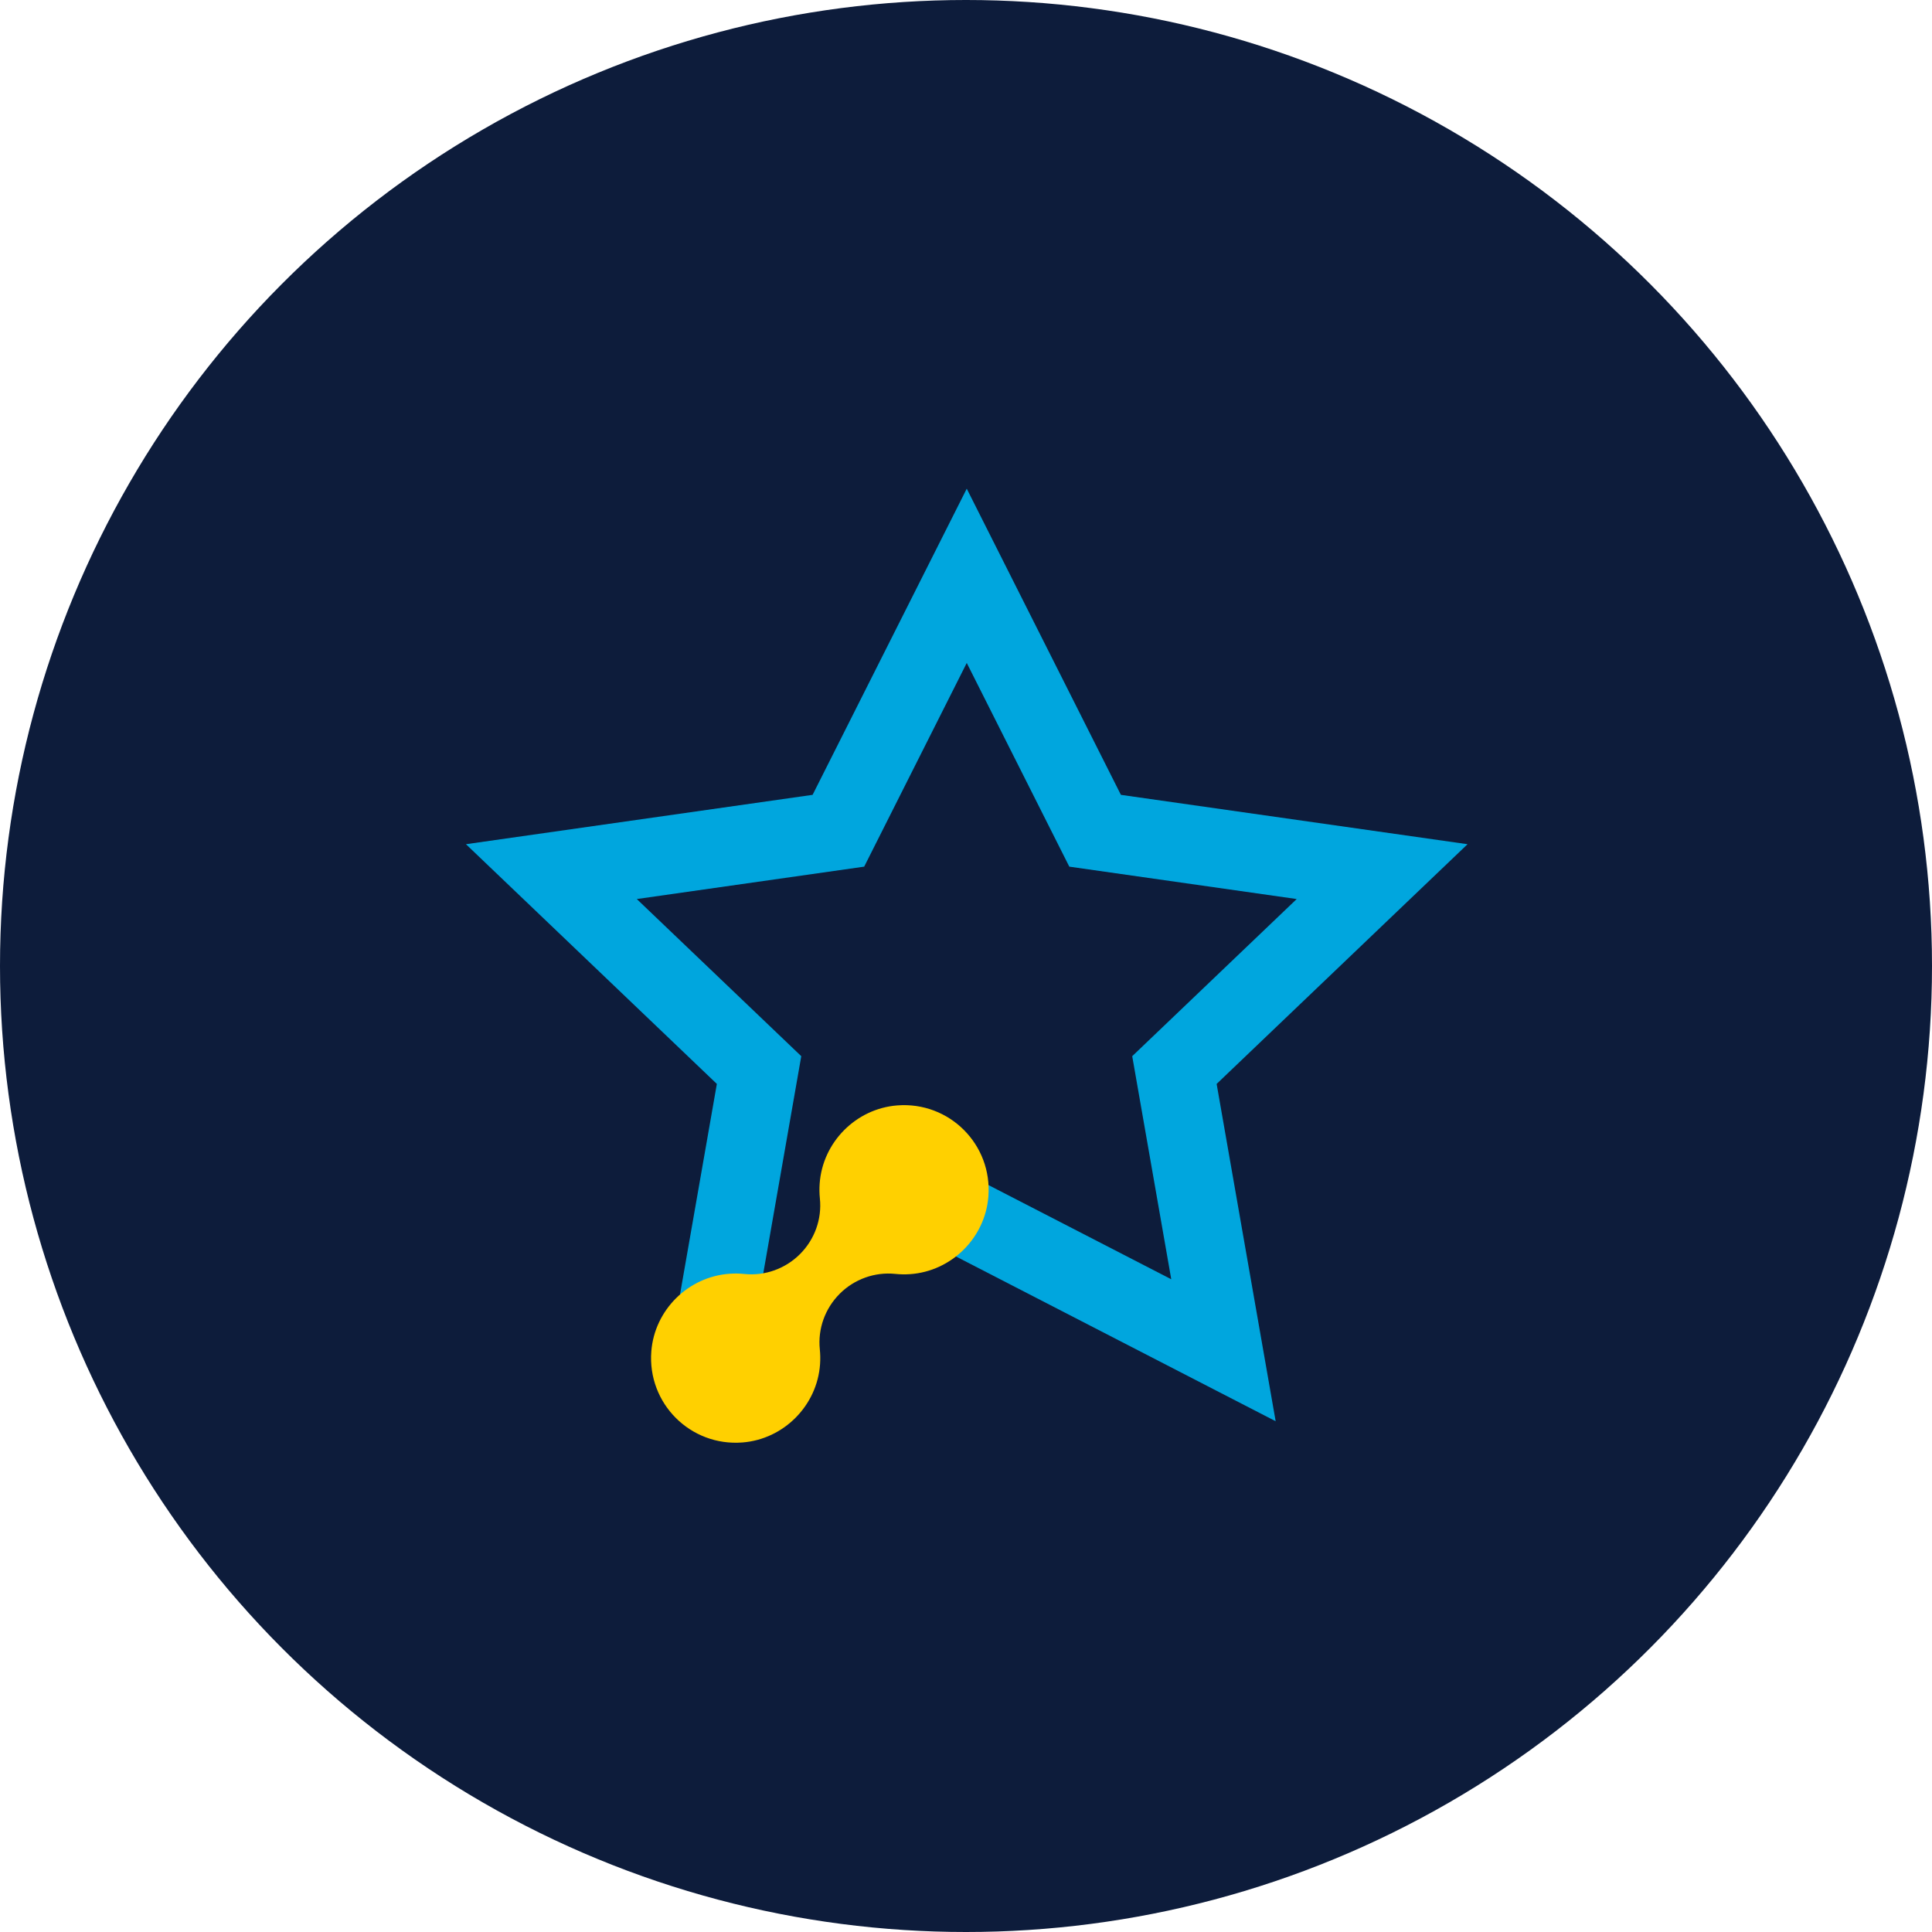
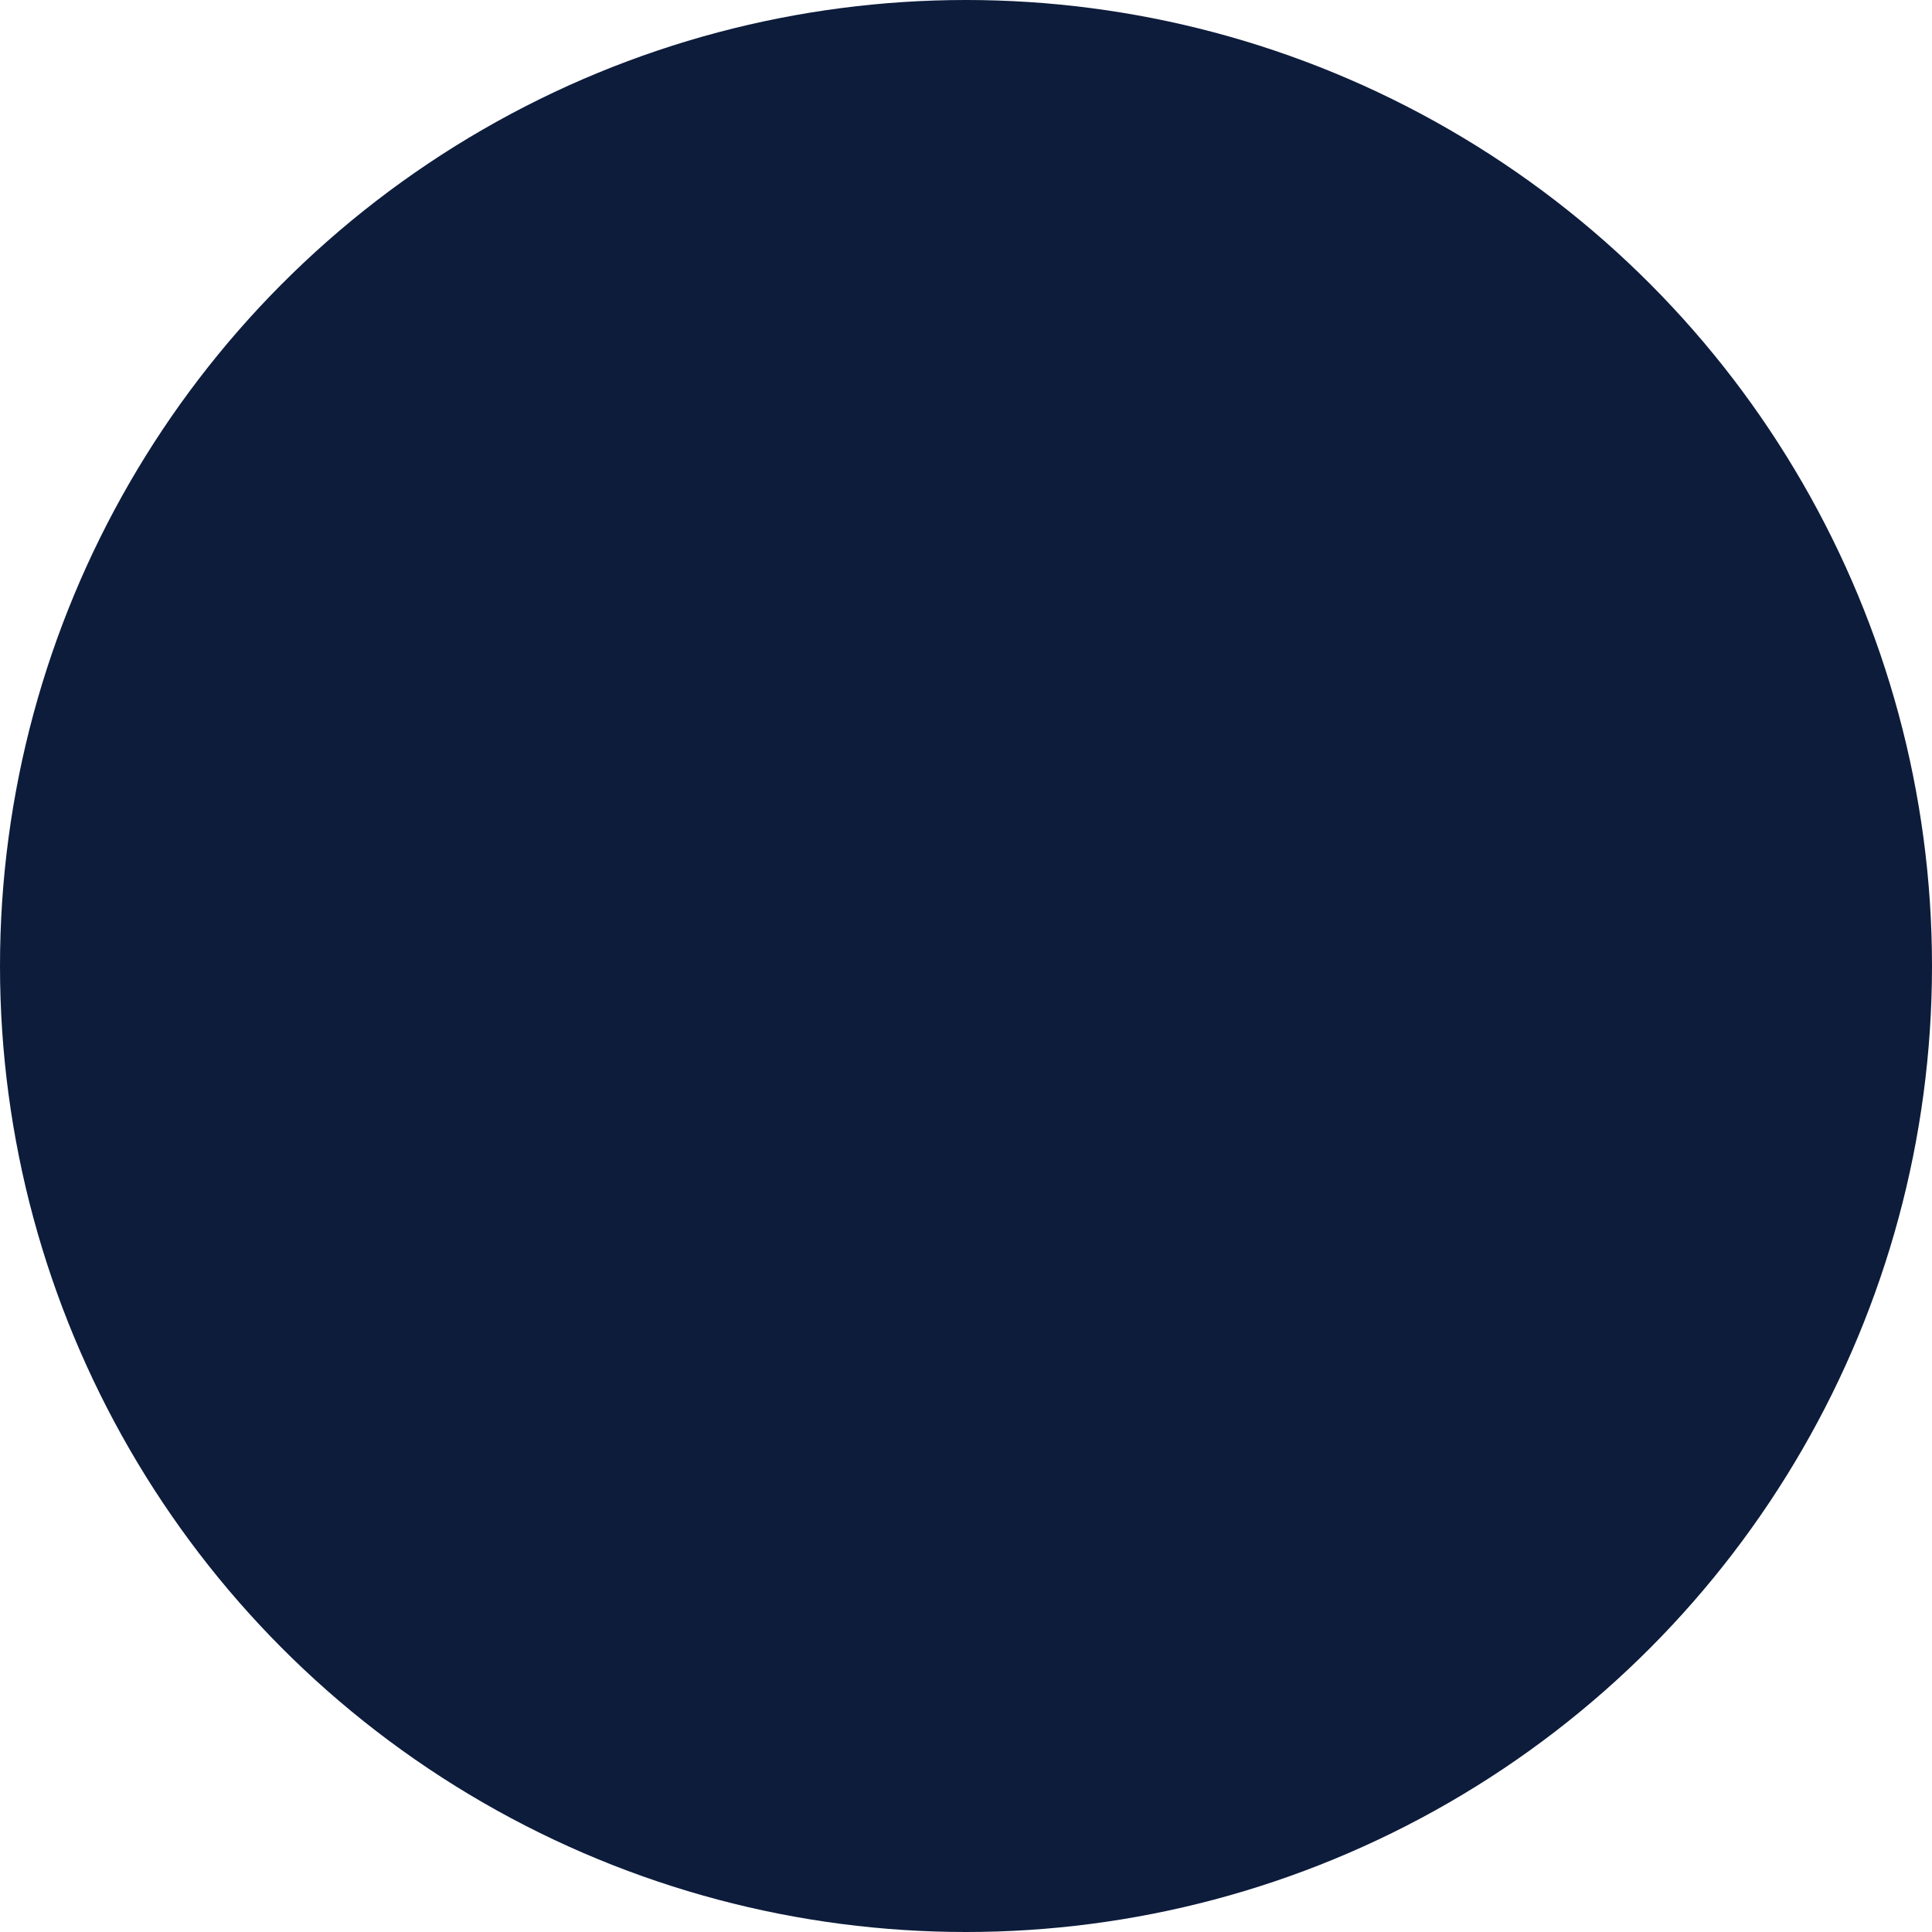
<svg xmlns="http://www.w3.org/2000/svg" width="170" height="170" viewBox="0 0 170 170">
  <g fill="none" fill-rule="evenodd">
    <g>
      <g>
        <g>
          <g transform="translate(-335 -296) translate(335 296)">
            <circle cx="85" cy="85" r="85" fill="#0D1C3B" />
            <g>
              <g>
-                 <path fill="#00A6DE" d="M44.066 0L30.502 26.939 0 31.283l22.077 21.093-4.75 27.148.928 1.825 14.083-11.293 8.235-3.807 30.675 15.807-5.194-29.68 22.077-21.093L57.63 26.94 44.066 0zM26.07 69.564l3.435-19.629-14.473-13.827 20.009-2.85 9.025-17.924 9.024 17.924 20.009 2.85-14.473 13.827 3.435 19.63-17.995-9.274-19.055 14.65 1.06-5.377z" transform="translate(41 43)" />
-                 <path fill="#FFD000" d="M31.158 77.038c.03-.443.023-.88-.021-1.305-.187-1.809.463-3.604 1.749-4.89v-.001c1.287-1.286 3.083-1.935 4.891-1.75.426.045.862.053 1.306.022 3.637-.253 6.601-3.188 6.886-6.823.361-4.584-3.435-8.383-8.019-8.024-3.637.284-6.573 3.248-6.827 6.886-.031.444-.024.88.02 1.307.187 1.808-.463 3.605-1.749 4.89-1.286 1.286-3.081 1.936-4.89 1.75-.426-.044-.862-.053-1.305-.02-3.638.252-6.602 3.186-6.888 6.822-.36 4.586 3.437 8.384 8.022 8.023 3.635-.285 6.571-3.248 6.825-6.887" transform="translate(41 43)" />
-               </g>
+                 </g>
            </g>
          </g>
        </g>
      </g>
    </g>
  </g>
</svg>